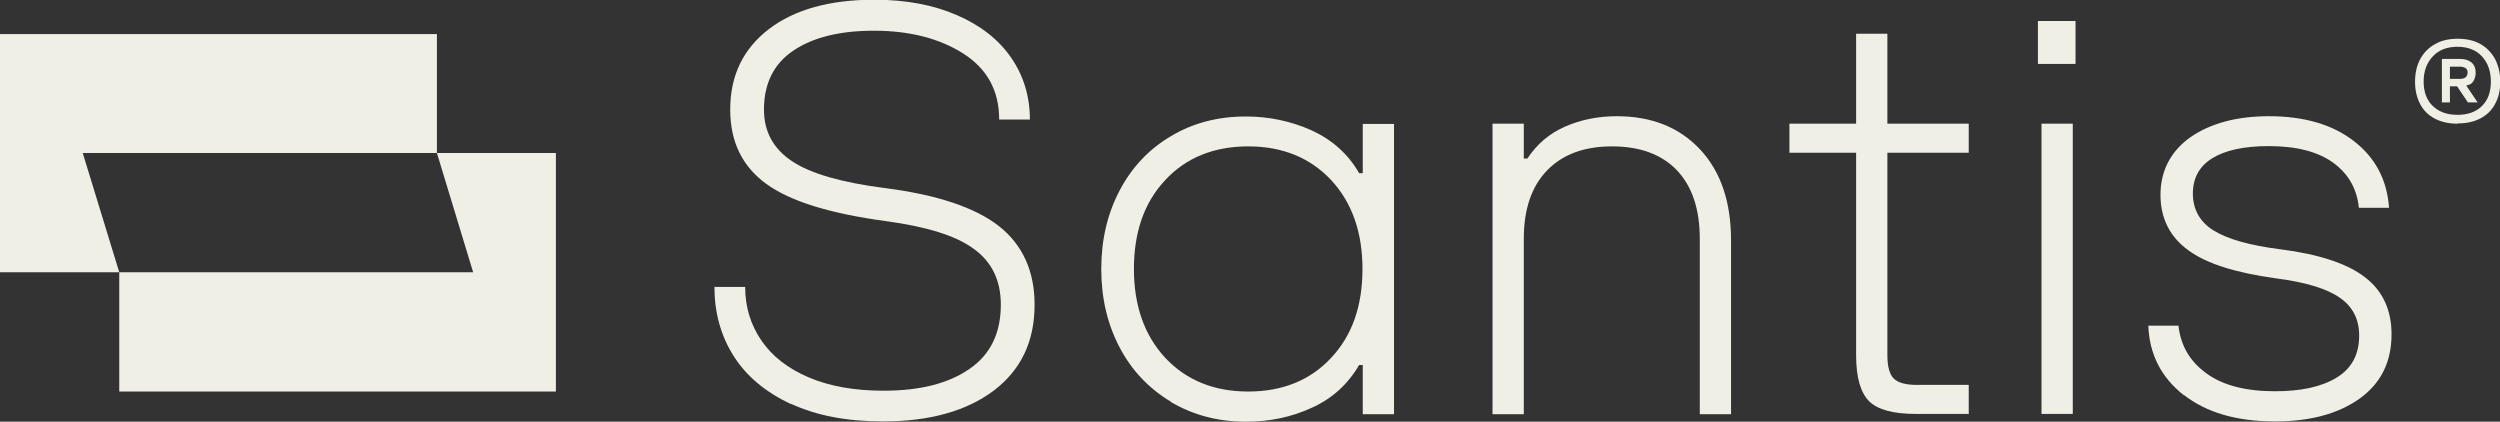
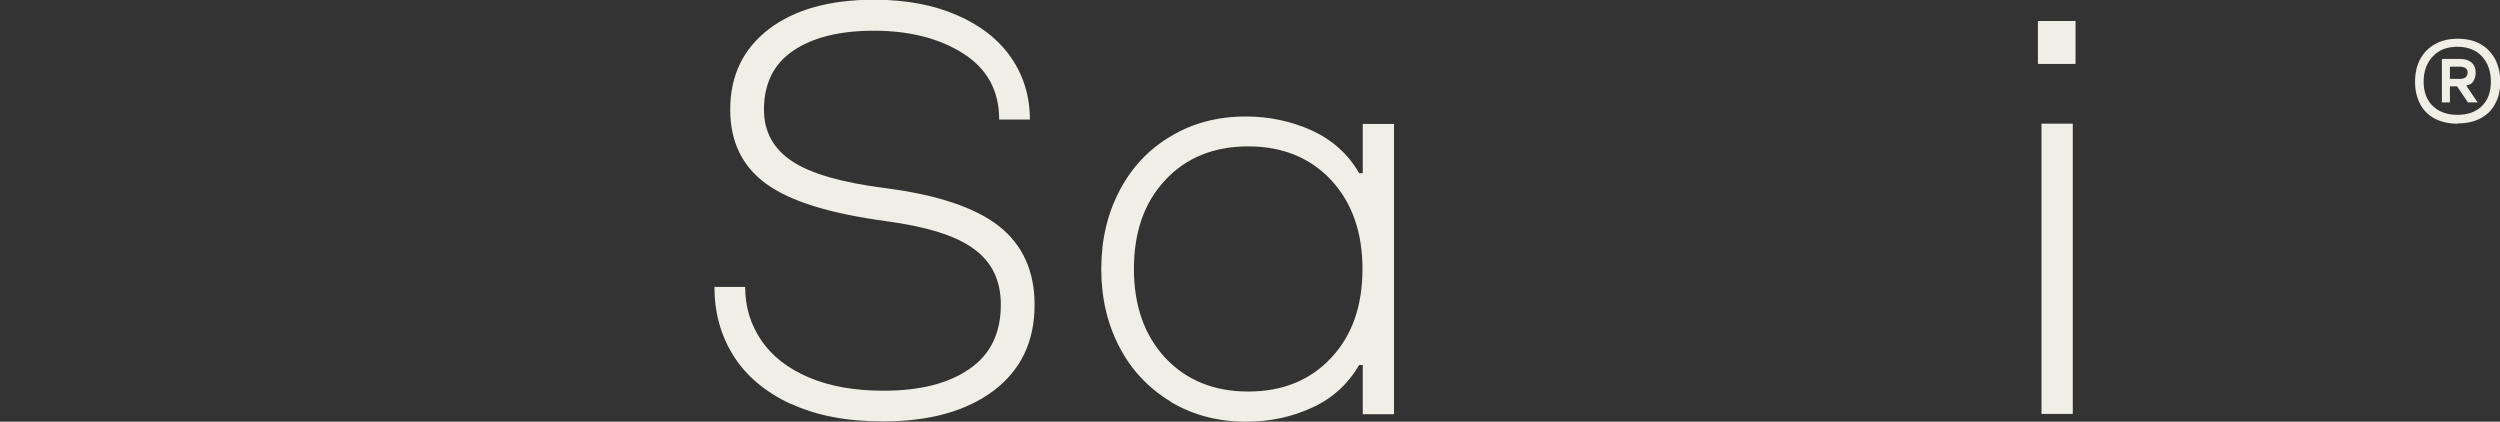
<svg xmlns="http://www.w3.org/2000/svg" id="Layer_2" viewBox="0 0 90.35 15.24">
  <rect x="0" y="0" width="90.35" height="15.24" fill="#333333" stroke="none" />
  <defs>
    <style>.cls-1{fill:#f0efe6;}</style>
  </defs>
  <g id="Logo">
    <path class="cls-1" d="M28.58,14.6c-.92-.43-1.61-1.01-2.07-1.74s-.69-1.56-.69-2.49h1.11c0,.73.2,1.37.59,1.94.39.57.96,1.01,1.71,1.33.75.32,1.65.48,2.7.48,1.32,0,2.35-.26,3.11-.79.76-.52,1.13-1.3,1.13-2.32,0-.87-.32-1.54-.97-2.01-.64-.48-1.71-.81-3.19-1.01-2-.27-3.44-.71-4.31-1.34-.87-.63-1.31-1.52-1.31-2.69,0-1.23.47-2.2,1.4-2.91.93-.71,2.2-1.06,3.81-1.06,1.15,0,2.14.19,2.99.56.85.37,1.5.88,1.95,1.53.45.65.68,1.4.68,2.24h-1.11c0-1.04-.43-1.83-1.29-2.38-.86-.55-1.94-.83-3.24-.83-1.23,0-2.2.24-2.91.72-.71.48-1.06,1.19-1.06,2.13,0,.8.34,1.42,1.02,1.87.68.45,1.8.77,3.37.97,1.87.24,3.24.7,4.1,1.37.86.68,1.29,1.63,1.29,2.84,0,1.33-.49,2.36-1.48,3.11-.99.74-2.32,1.11-4,1.11-1.3,0-2.41-.21-3.33-.64Z" />
    <path class="cls-1" d="M42.32,14.52c-.8-.48-1.42-1.13-1.86-1.97-.44-.84-.66-1.78-.66-2.83s.22-1.99.66-2.83c.44-.84,1.06-1.5,1.86-1.97.8-.48,1.7-.71,2.71-.71.84,0,1.63.17,2.37.5.74.34,1.32.85,1.72,1.55h.13v-1.78h1.13v10.49h-1.13v-1.78h-.13c-.41.7-.98,1.22-1.72,1.55-.74.34-1.53.5-2.37.5-1.01,0-1.91-.24-2.71-.71ZM48.11,12.93c.76-.81,1.13-1.88,1.13-3.21s-.38-2.4-1.13-3.21c-.76-.81-1.76-1.22-3-1.22s-2.25.41-3,1.22c-.76.81-1.13,1.88-1.13,3.21s.38,2.4,1.13,3.21c.76.81,1.76,1.22,3,1.22s2.25-.41,3-1.22Z" />
-     <path class="cls-1" d="M53.94,14.96V4.47h1.13v1.26h.13c.34-.52.79-.9,1.35-1.15.57-.25,1.19-.38,1.88-.38,1.26,0,2.26.4,3.01,1.2.75.8,1.12,1.9,1.12,3.29v6.28h-1.13v-6.34c0-1.08-.28-1.9-.83-2.48-.55-.57-1.33-.86-2.34-.86s-1.79.29-2.35.87c-.56.58-.84,1.4-.84,2.47v6.34h-1.13Z" />
-     <path class="cls-1" d="M71.15,5.52h-2.94v7.32c0,.41.08.69.23.84.15.15.43.23.82.23h1.89v1.05h-1.89c-.83,0-1.4-.15-1.71-.46s-.47-.86-.47-1.66v-7.32h-2.41v-1.05h2.41V1.22h1.13v3.25h2.94v1.05Z" />
    <path class="cls-1" d="M75.01,2.31h-1.36V.76h1.36v1.55ZM74.91,14.96h-1.13V4.47h1.13v10.49Z" />
-     <path class="cls-1" d="M78.92,14.28c-.81-.64-1.24-1.47-1.28-2.51h1.09c.08.73.42,1.3,1.02,1.73.59.43,1.42.64,2.47.64.94,0,1.68-.16,2.22-.49.55-.33.82-.84.82-1.52,0-.59-.23-1.05-.7-1.37-.47-.33-1.23-.56-2.3-.7-1.46-.2-2.52-.53-3.18-1.02-.66-.48-1-1.15-1-2s.36-1.57,1.08-2.08c.72-.5,1.67-.76,2.84-.76,1.27,0,2.3.3,3.07.9.78.6,1.2,1.41,1.27,2.41h-1.09c-.07-.69-.38-1.23-.93-1.63s-1.33-.6-2.32-.6c-.9,0-1.58.15-2.05.44-.47.29-.7.72-.7,1.28s.25,1.02.75,1.33c.5.31,1.3.54,2.42.68,1.4.18,2.42.52,3.05,1.01.64.49.96,1.18.96,2.06,0,1.01-.39,1.78-1.16,2.33-.78.55-1.79.82-3.05.82-1.39,0-2.48-.32-3.3-.96Z" />
-     <polygon class="cls-1" points="4.31 5.53 15.79 5.53 15.79 1.23 4.31 1.23 0 1.23 0 5.53 0 9.84 4.31 9.84 2.99 5.53 4.31 5.53" />
-     <polygon class="cls-1" points="15.79 5.53 17.1 9.84 15.79 9.84 4.31 9.84 4.31 14.15 15.79 14.15 20.09 14.15 20.09 9.84 20.09 5.53 15.79 5.53" />
    <path class="cls-1" d="M88.82,4.47c-.31,0-.59-.06-.82-.18-.23-.12-.41-.29-.53-.52-.12-.22-.19-.49-.19-.81s.06-.59.19-.83c.13-.23.3-.41.54-.54.23-.13.5-.19.81-.19s.59.06.82.19c.23.13.4.31.53.54.12.23.19.51.19.82s-.06.58-.19.81c-.12.23-.3.4-.53.52-.23.12-.5.18-.82.18ZM88.82,4.15c.37,0,.67-.11.88-.32.21-.21.32-.5.32-.88s-.11-.68-.32-.91-.51-.35-.89-.35-.68.12-.89.35c-.22.23-.33.54-.33.91s.11.67.33.88c.22.21.51.32.89.32ZM88.25,3.69v-1.56h.66c.16,0,.3.04.4.12.1.08.16.2.16.38,0,.12-.03.21-.08.3s-.14.14-.26.16l.41.61h-.35l-.39-.58h-.26v.58h-.3ZM88.55,2.85h.36c.08,0,.14-.02.19-.05.05-.04.08-.1.08-.18,0-.08-.03-.13-.08-.16-.05-.03-.11-.05-.18-.05h-.38v.44Z" />
  </g>
</svg>